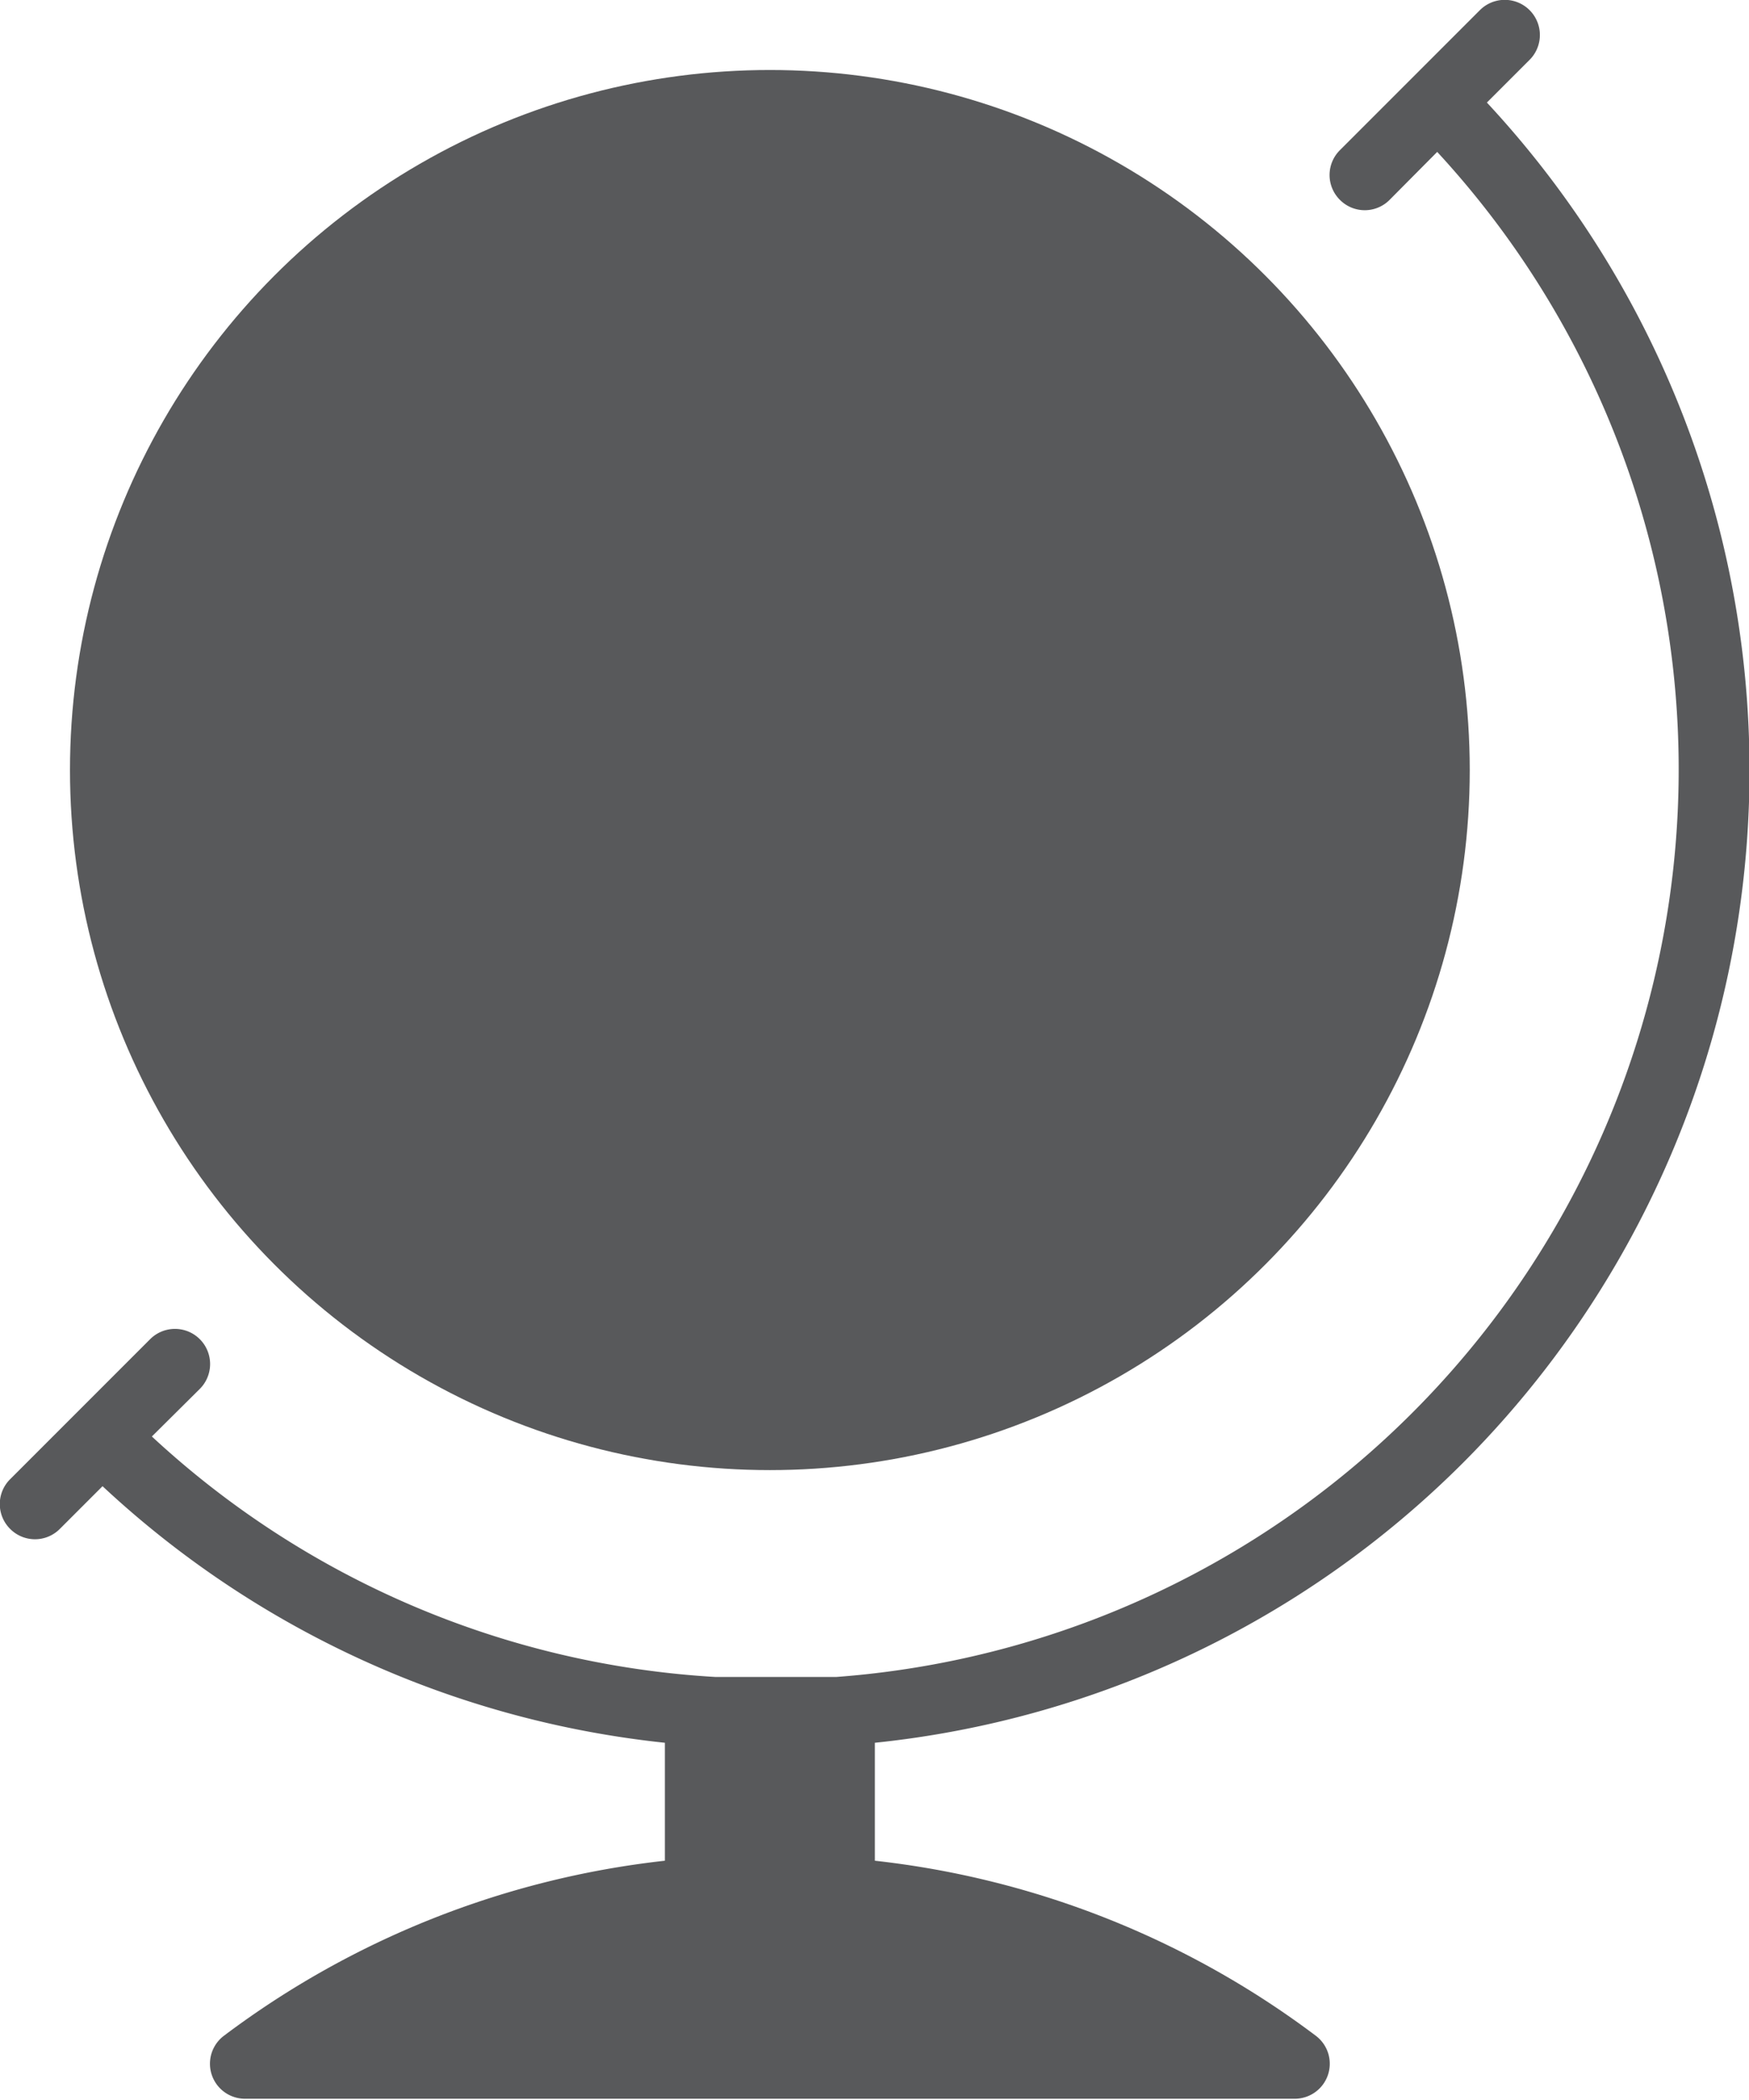
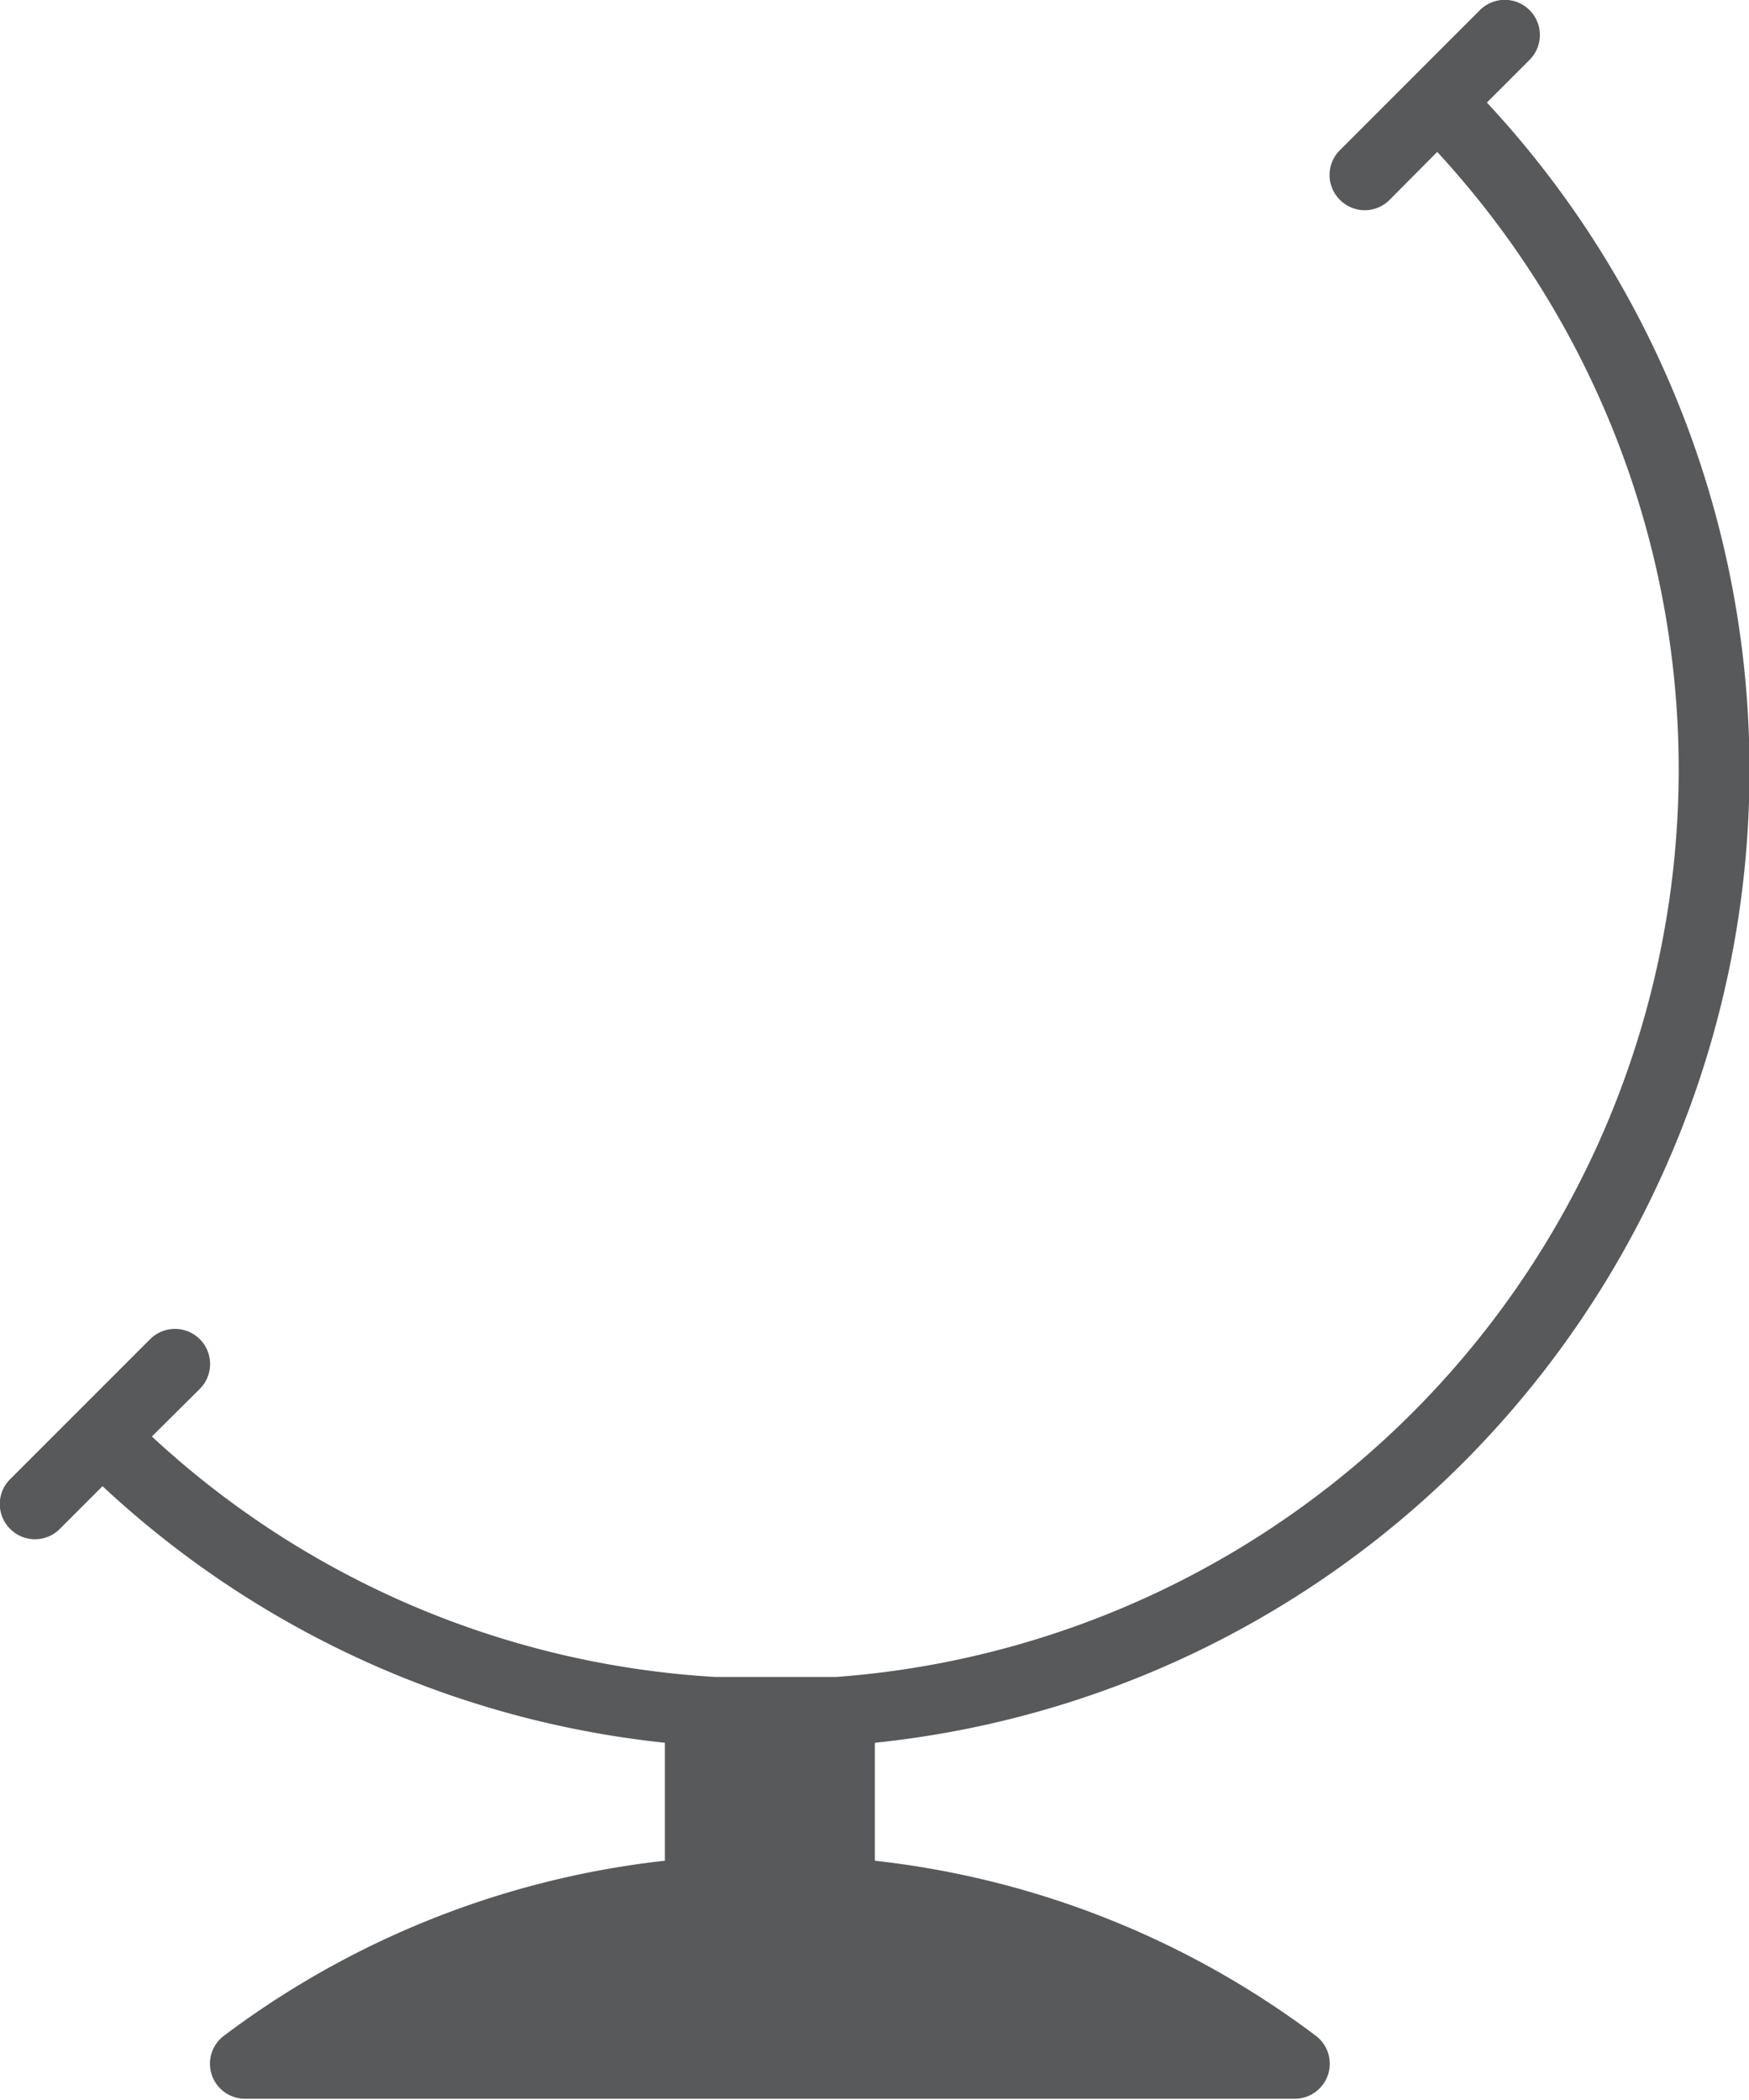
<svg xmlns="http://www.w3.org/2000/svg" id="Icons" viewBox="0 0 49.98 60">
  <defs>
    <style>.cls-1{fill:#58595b;}</style>
  </defs>
  <title>globe</title>
-   <circle class="cls-1" cx="22" cy="22" r="20" />
  <path class="cls-1" d="M2145.8,1723.8a28,28,0,0,0,.69-38.87l1.22-1.22a1,1,0,0,0-1.42-1.42l-4,4a1,1,0,0,0,0,1.42,1,1,0,0,0,1.42,0l1.36-1.37a26,26,0,0,1-17.17,43.57l-3.46,0a25.89,25.89,0,0,1-16.1-6.87l1.37-1.36a1,1,0,0,0-1.42-1.42l-4,4a1,1,0,0,0,0,1.42,1,1,0,0,0,1.42,0l1.22-1.22a27.83,27.83,0,0,0,16.07,7.33v3.37a25.65,25.65,0,0,0-12.6,5,1,1,0,0,0,.6,1.8h30a1,1,0,0,0,.6-1.8,25.65,25.65,0,0,0-12.6-5v-3.37A27.81,27.81,0,0,0,2145.8,1723.8Z" transform="translate(-2104 -1682)" />
</svg>